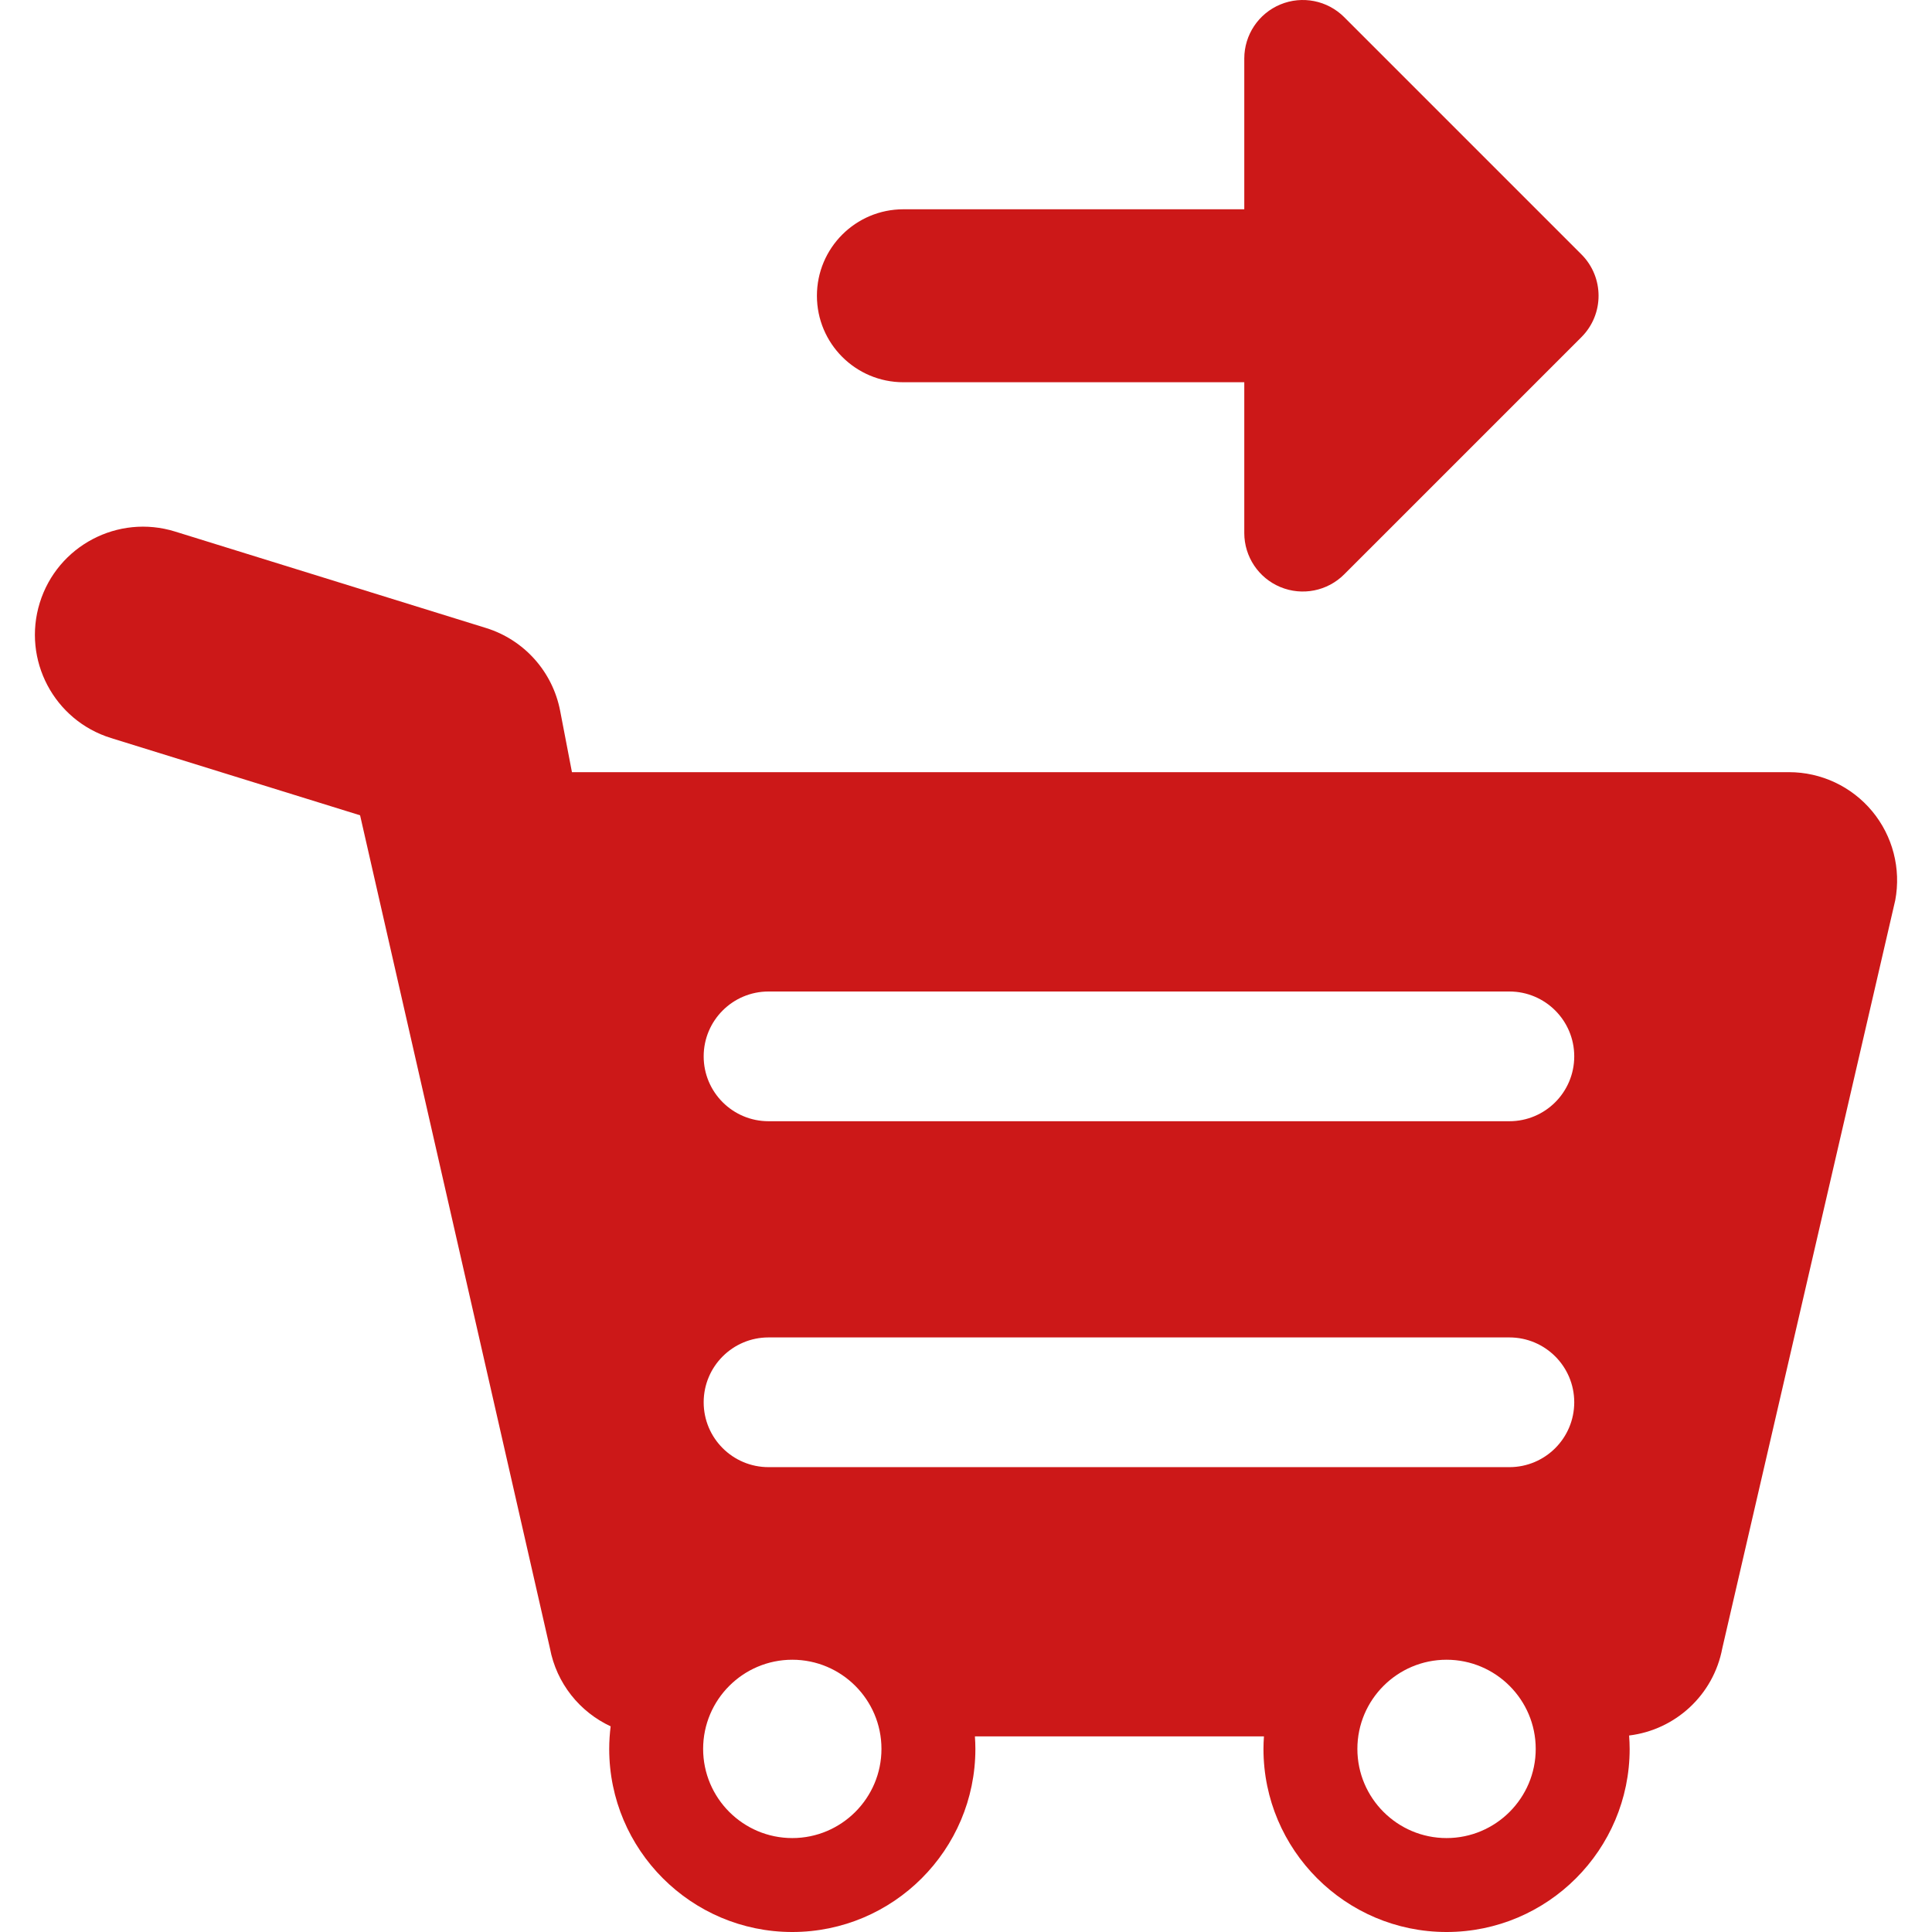
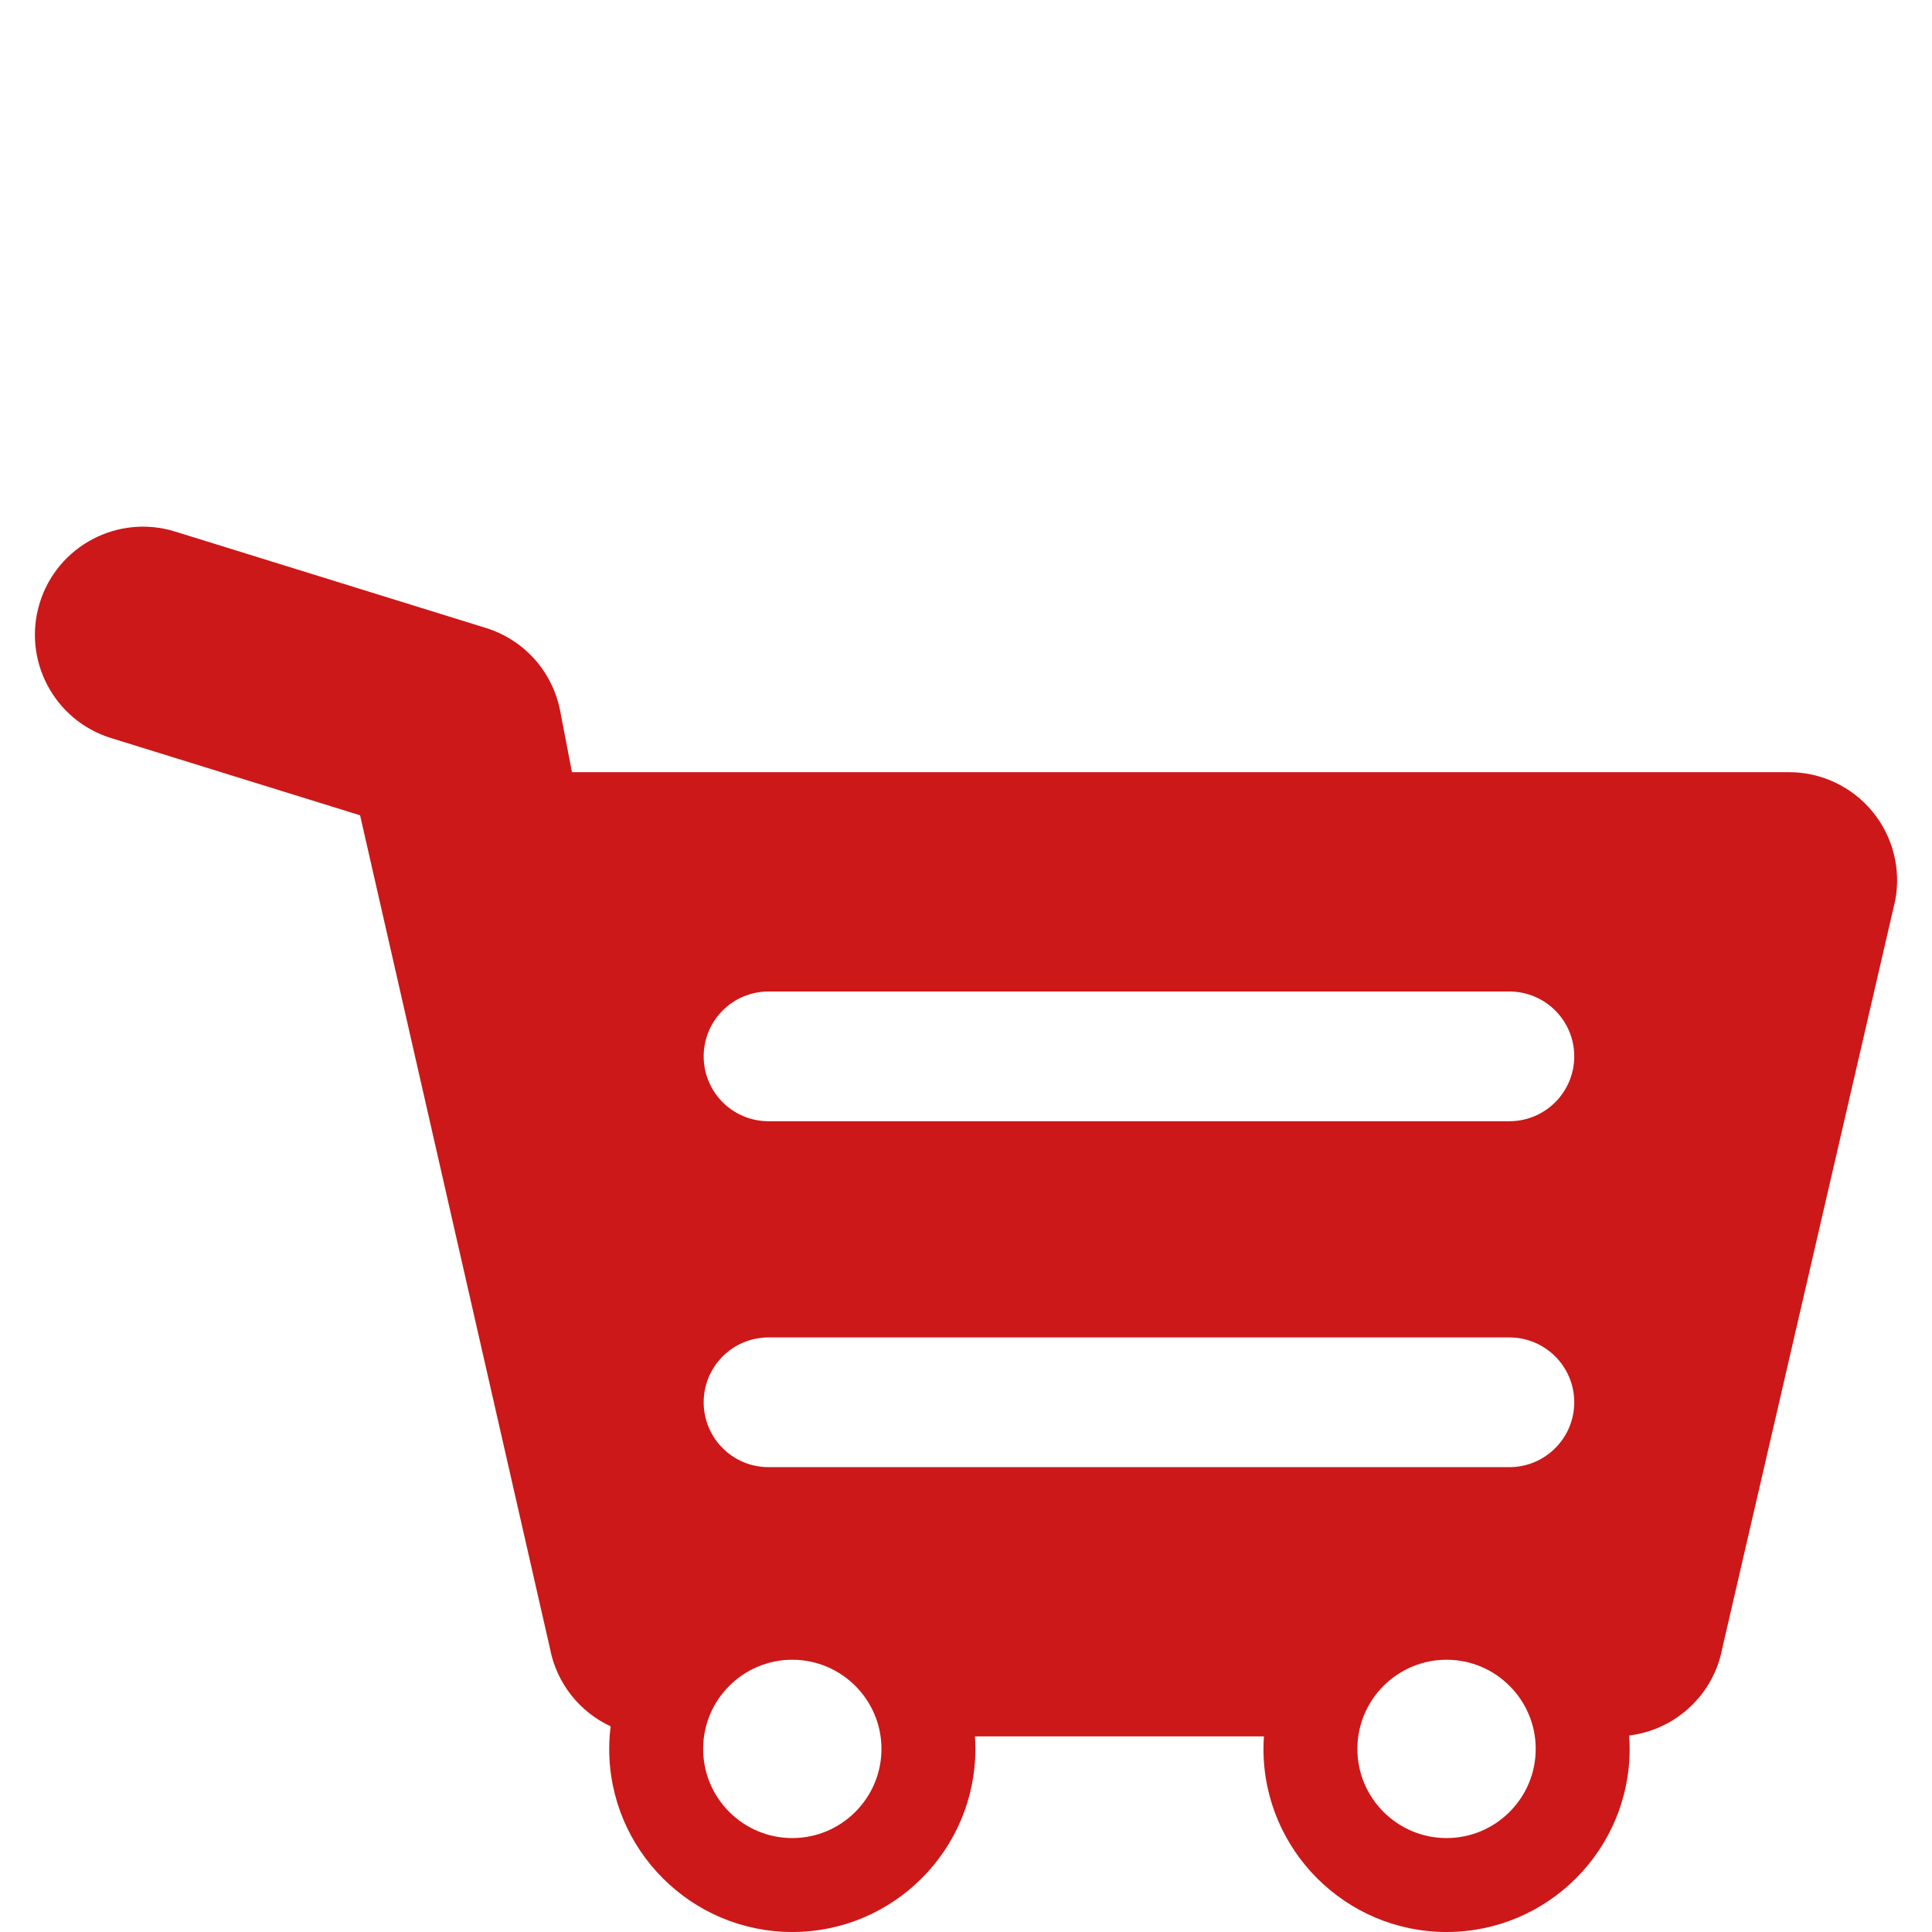
<svg xmlns="http://www.w3.org/2000/svg" version="1.1" id="Capa_1" x="0px" y="0px" width="512px" height="512px" viewBox="0 0 446.809 446.809" style="enable-background:new 0 0 446.809 446.809;" xml:space="preserve">
  <g>
    <g>
      <path d="M432.978,187.614c-4.75-5.725-11.803-9.037-19.24-9.037H132.273l-2.73-14.188c-1.742-9.059-8.332-16.421-17.143-19.154    l-71.917-22.307c-13.186-4.09-27.194,3.283-31.284,16.472c-4.09,13.187,3.284,27.193,16.472,31.284l57.604,17.867l43.904,192.632    c1.529,8.147,6.91,14.746,14.044,18.062c-0.212,1.713-0.333,3.452-0.333,5.222c0,23.348,18.994,42.343,42.342,42.343    c23.348,0,42.342-18.995,42.342-42.343c0-0.976-0.045-1.938-0.109-2.896h66.845c-0.066,0.959-0.111,1.922-0.111,2.896    c0,23.348,18.995,42.343,42.343,42.343c23.349,0,42.344-18.995,42.344-42.343c0-1.045-0.053-2.075-0.127-3.102    c10.698-1.296,19.521-9.364,21.553-20.182l40-172.991C439.681,200.881,437.727,193.339,432.978,187.614z M183.232,425.086    c-11.371,0-20.621-9.251-20.621-20.622c0-11.369,9.25-20.62,20.621-20.62s20.621,9.251,20.621,20.62    C203.853,415.835,194.603,425.086,183.232,425.086z M334.54,425.086c-11.37,0-20.622-9.251-20.622-20.622    c0-11.369,9.252-20.62,20.622-20.62s20.622,9.251,20.622,20.62C355.162,415.835,345.91,425.086,334.54,425.086z M349.071,339.303    H177.737c-8.284,0-15-6.716-15-15c0-8.283,6.716-15,15-15h171.334c8.284,0,15,6.717,15,15    C364.071,332.587,357.355,339.303,349.071,339.303z M349.071,259.303H177.737c-8.284,0-15-6.716-15-15c0-8.283,6.716-15,15-15    h171.334c8.284,0,15,6.717,15,15C364.071,252.587,357.355,259.303,349.071,259.303z" fill="#cc1818" />
-       <path d="M365.731,77.969c2.643-2.643,3.964-6.105,3.964-9.569s-1.321-6.927-3.964-9.569L310.865,3.965    c-3.871-3.871-9.692-5.029-14.749-2.935c-5.058,2.095-8.354,7.03-8.354,12.504V48.4h-78.834c-11.046,0-20,8.954-20,20    s8.954,20,20,20h78.834v34.866c0,5.474,3.297,10.409,8.354,12.504c5.057,2.095,10.878,0.937,14.749-2.935L365.731,77.969z" fill="#cc1818" />
    </g>
  </g>
  <g>
</g>
  <g>
</g>
  <g>
</g>
  <g>
</g>
  <g>
</g>
  <g>
</g>
  <g>
</g>
  <g>
</g>
  <g>
</g>
  <g>
</g>
  <g>
</g>
  <g>
</g>
  <g>
</g>
  <g>
</g>
  <g>
</g>
</svg>